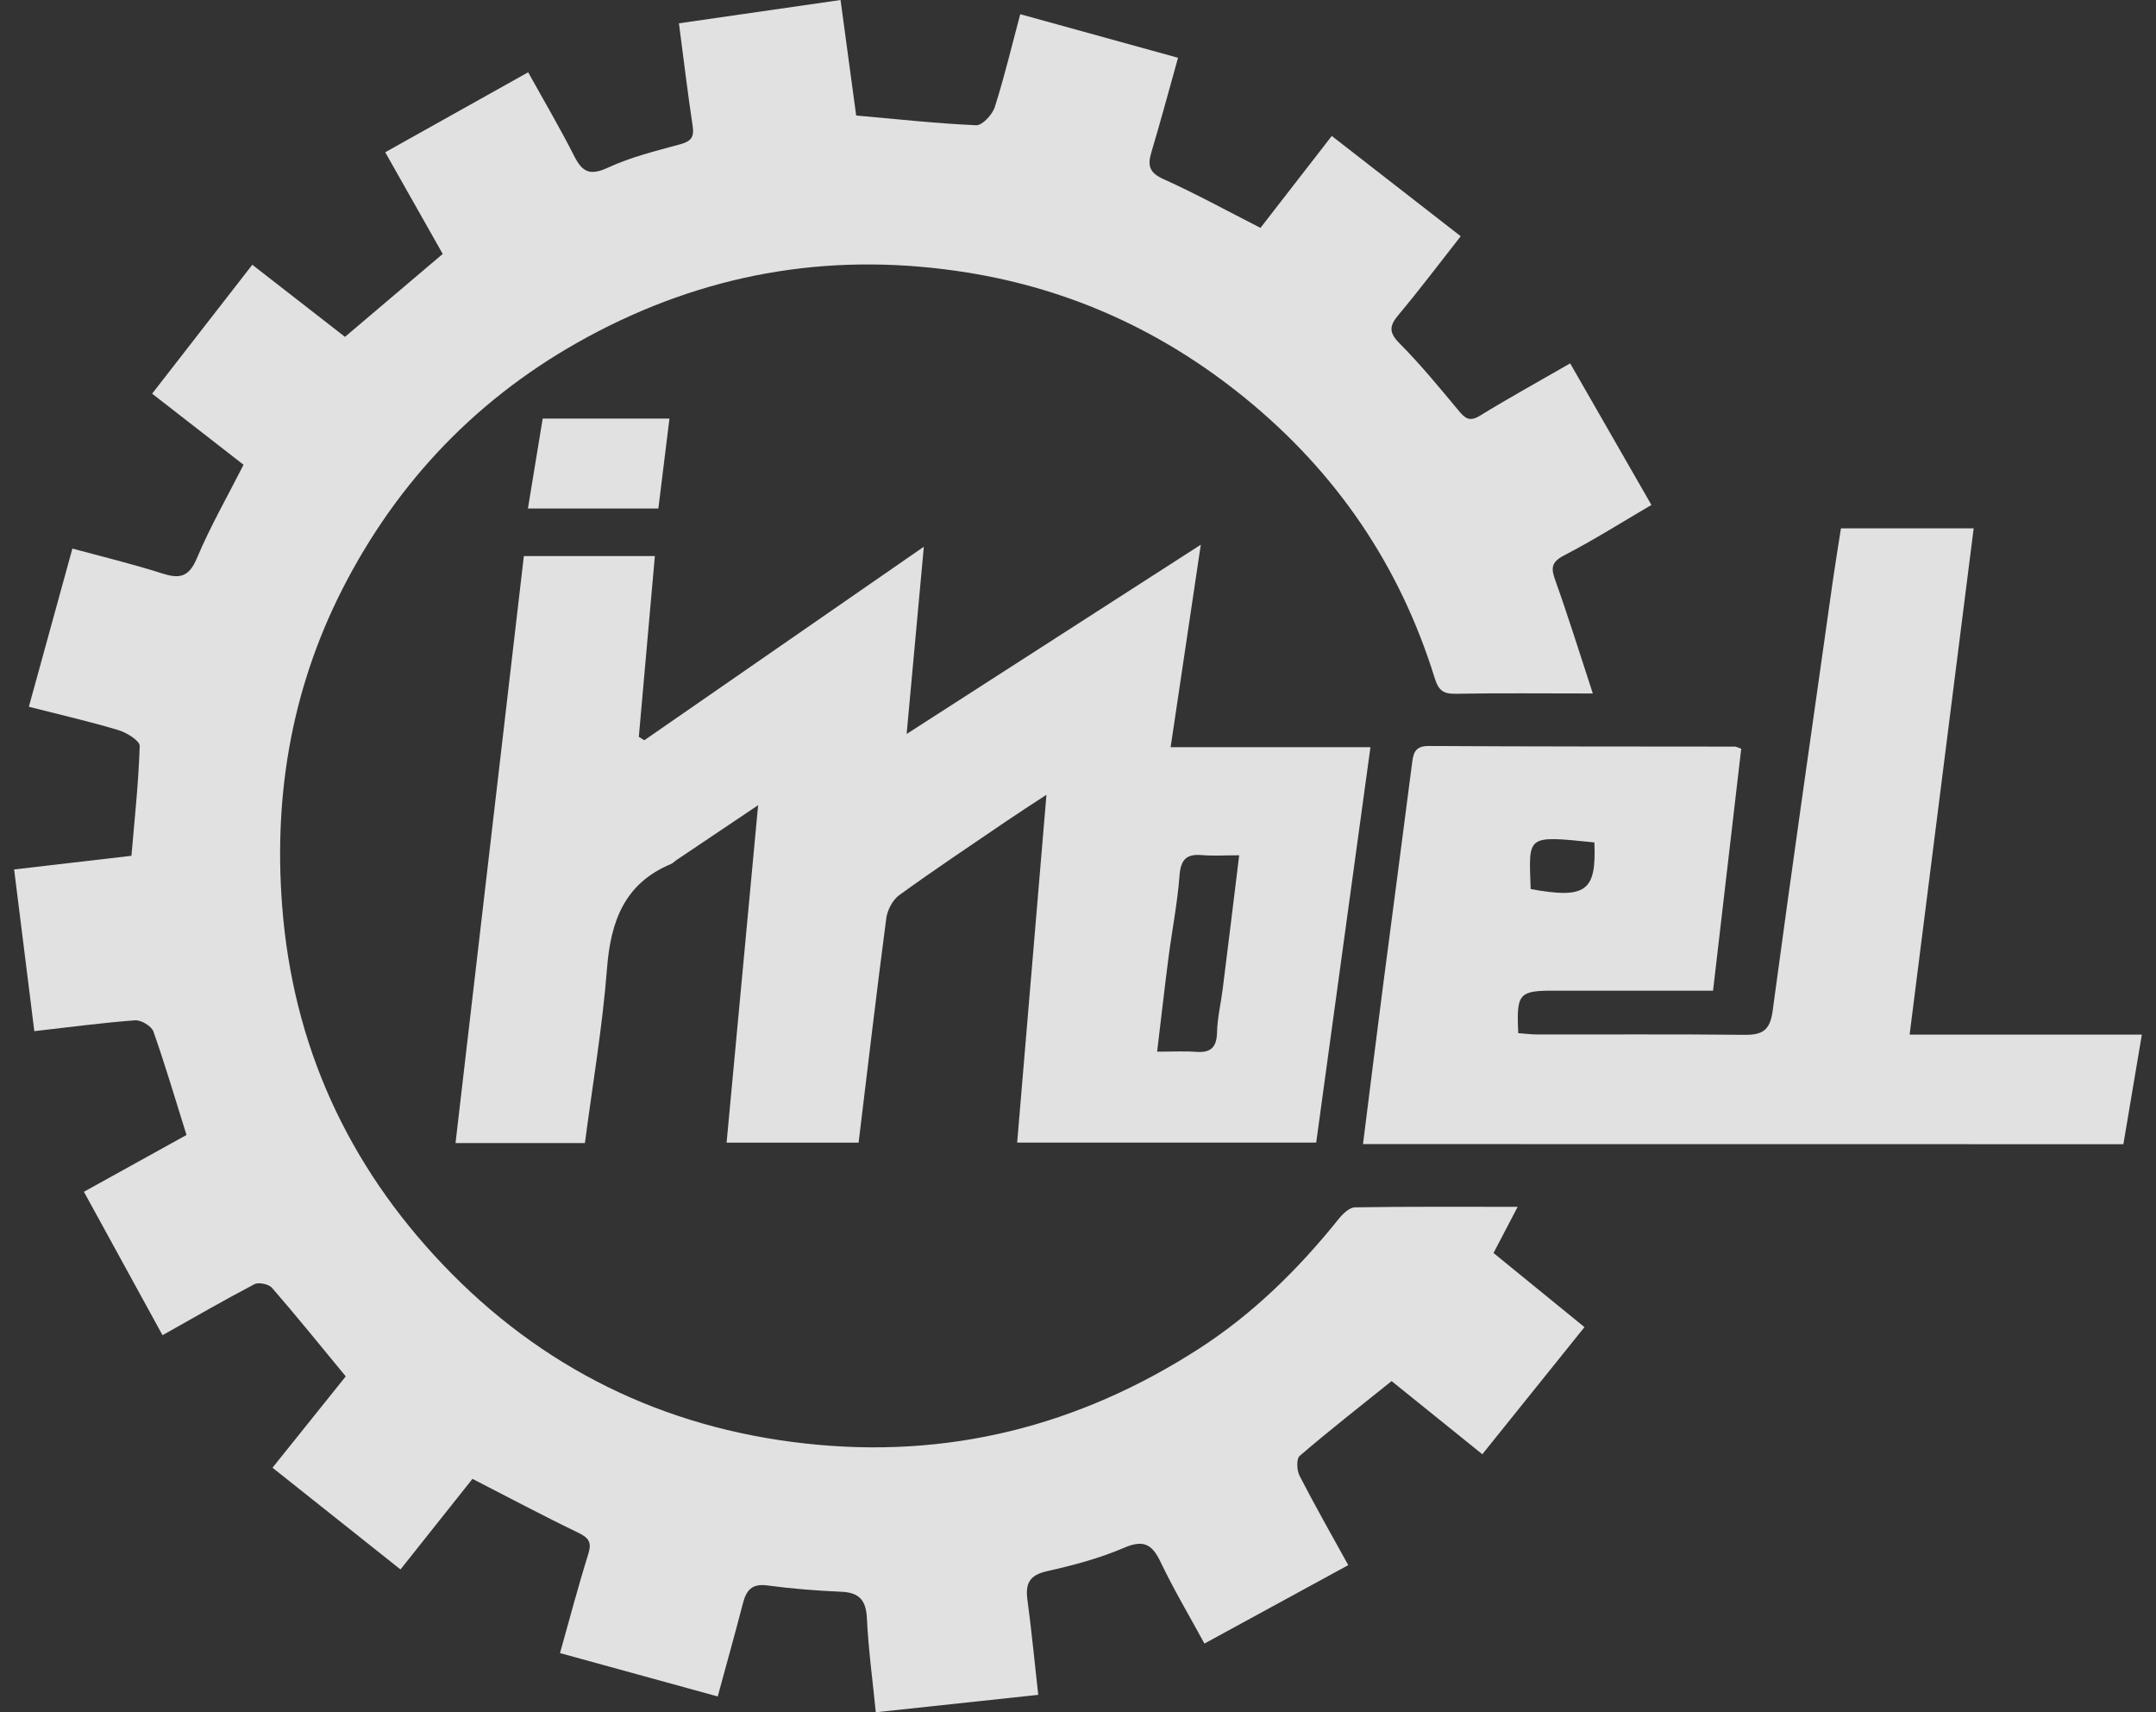
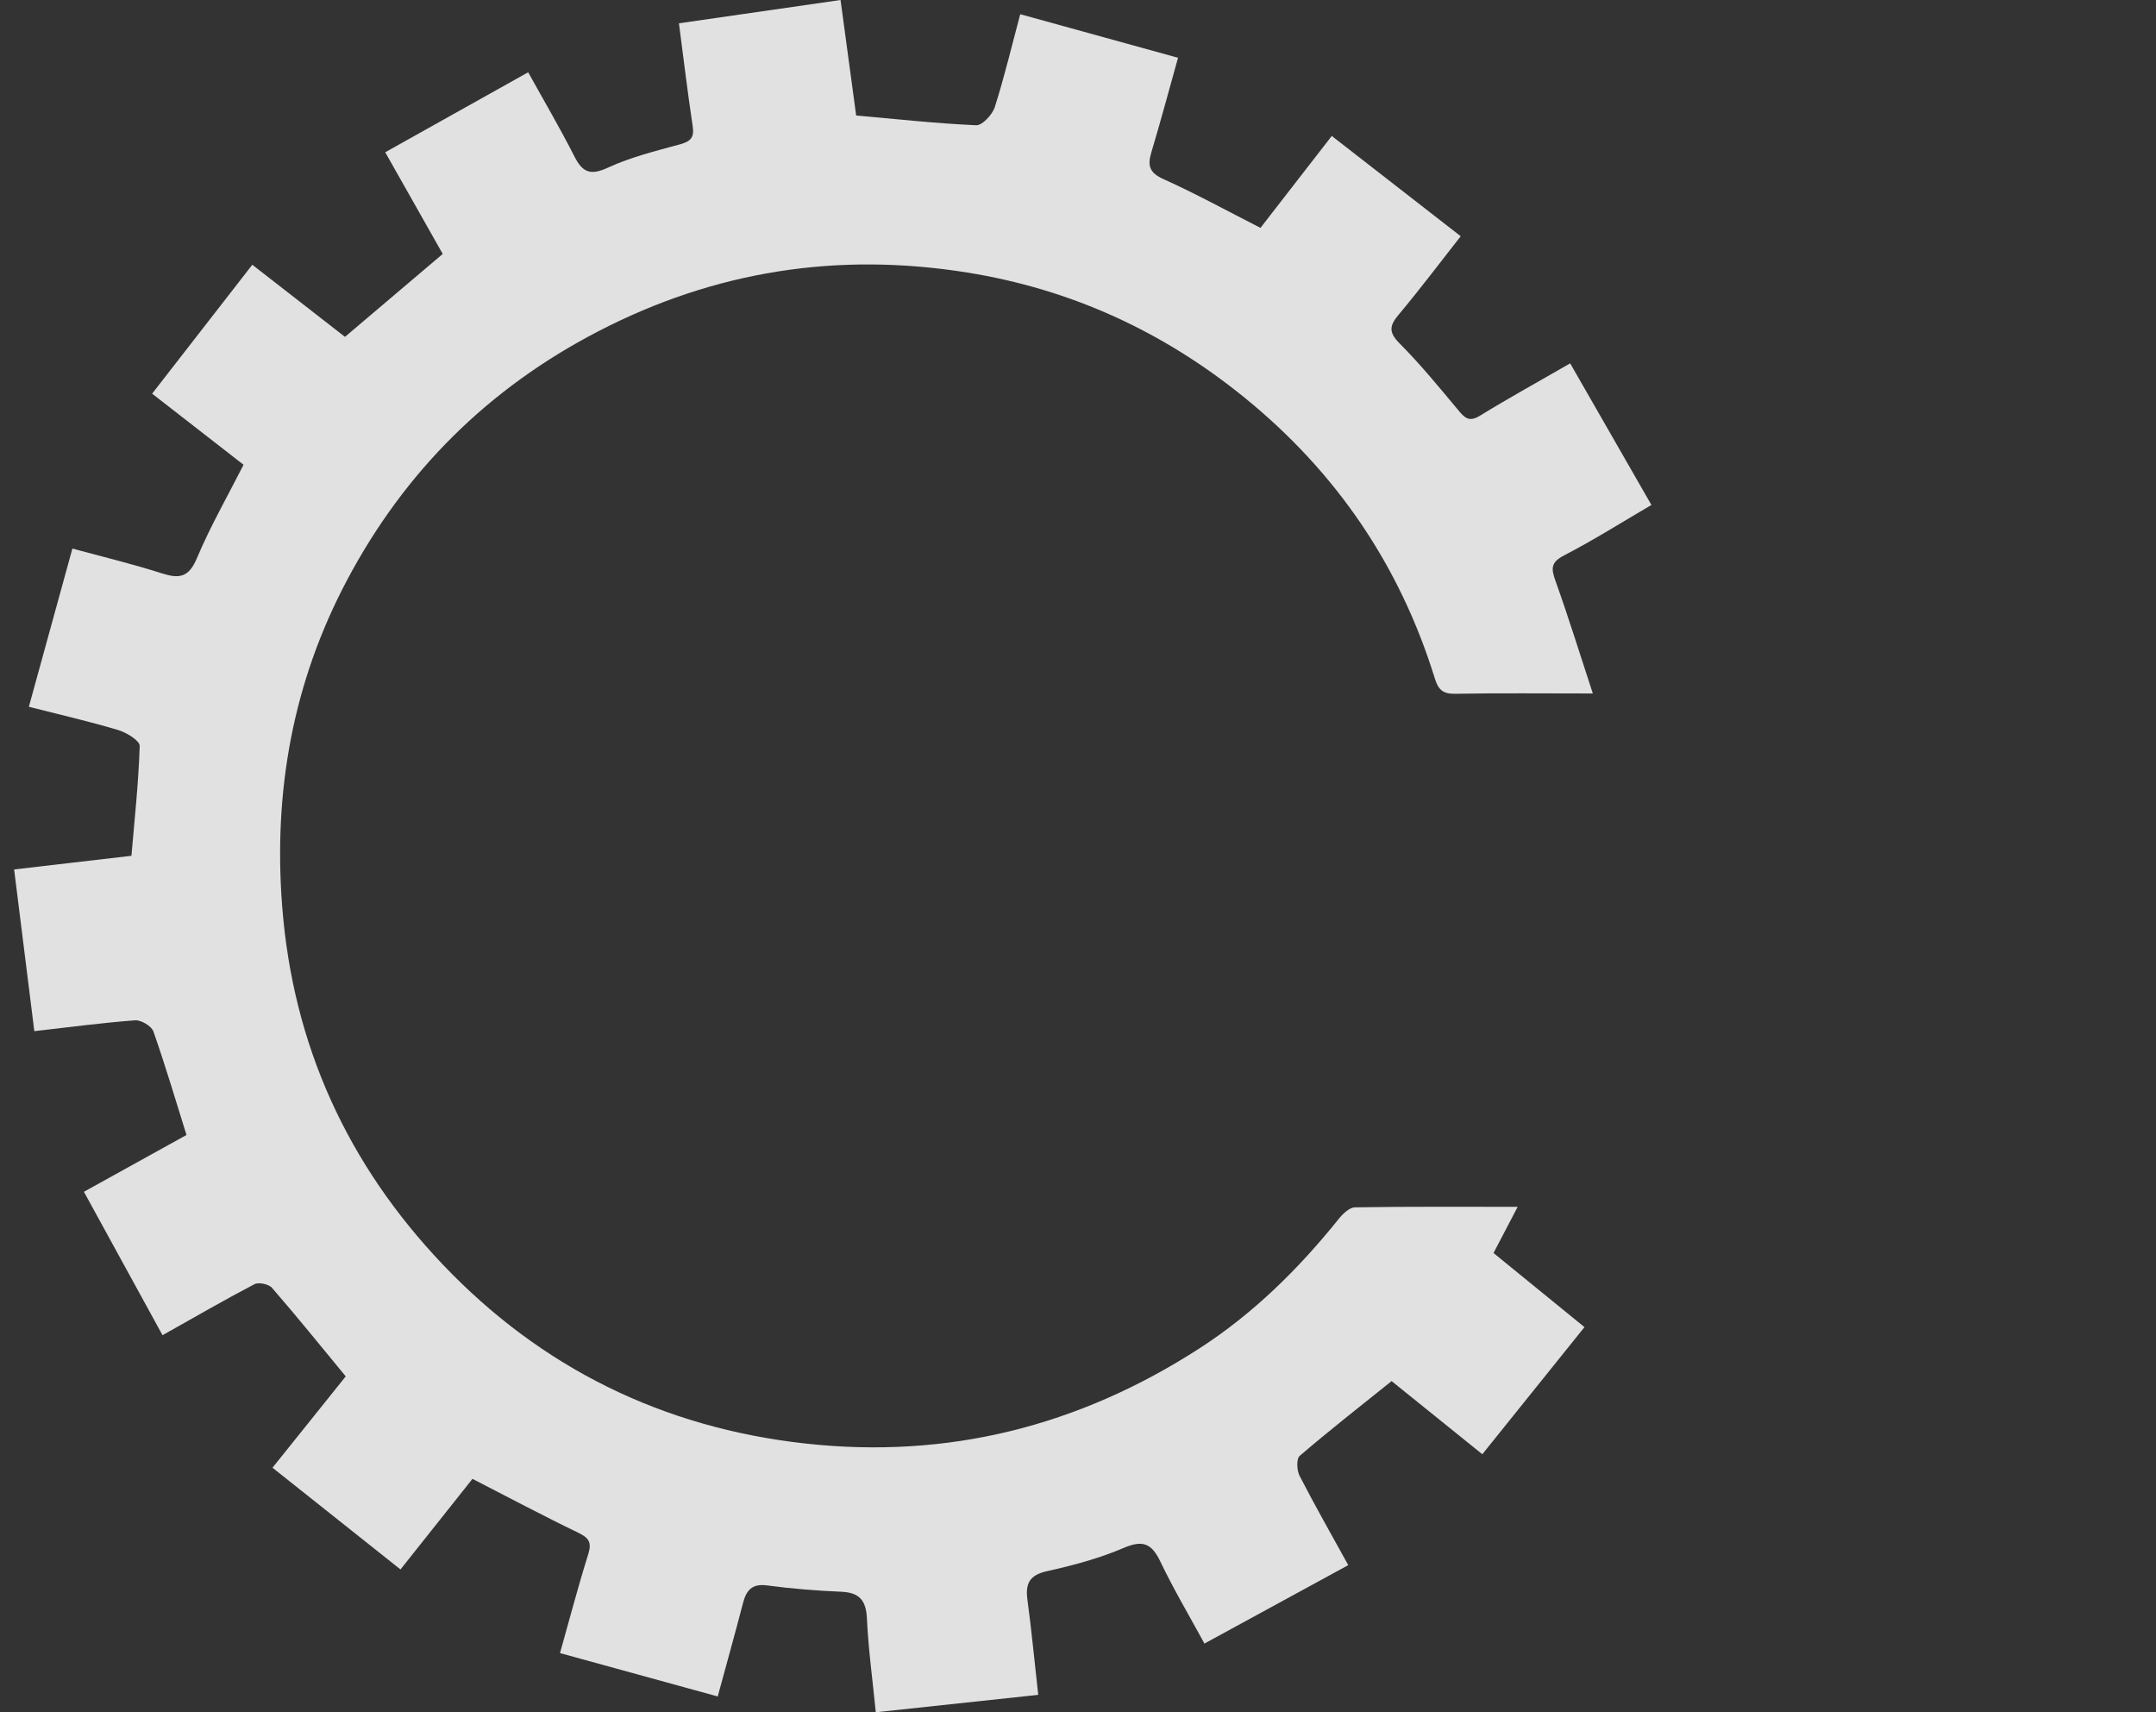
<svg xmlns="http://www.w3.org/2000/svg" width="136" height="108" viewBox="0 0 136 108" fill="none">
  <rect x="0" y="0" width="136" height="108" fill="#333333" stroke="none" />
  <path d="M65.492 106.902C62.044 107.272 58.69 107.63 55.245 108C55.047 105.992 54.776 104.042 54.685 102.081C54.63 100.922 54.197 100.448 53.055 100.398C51.499 100.332 49.941 100.208 48.396 100.001C47.434 99.871 47.078 100.304 46.865 101.124C46.372 103.024 45.842 104.913 45.274 107.004C41.961 106.094 38.693 105.195 35.325 104.268C35.929 102.122 36.472 100.053 37.109 98.018C37.344 97.265 37.129 96.992 36.461 96.669C34.252 95.604 32.084 94.449 29.803 93.279C28.388 95.061 26.884 96.95 25.263 98.992C22.543 96.832 19.848 94.691 17.189 92.576C18.773 90.601 20.309 88.684 21.809 86.814C20.207 84.872 18.717 83.024 17.159 81.231C16.955 80.996 16.32 80.861 16.053 80.999C14.119 82.012 12.227 83.109 10.252 84.218C8.614 81.231 6.975 78.244 5.293 75.171C7.499 73.949 9.648 72.76 11.764 71.588C11.074 69.387 10.431 67.202 9.676 65.059C9.554 64.717 8.898 64.328 8.52 64.356C6.429 64.513 4.347 64.792 2.165 65.04C1.737 61.609 1.324 58.307 0.891 54.84C3.329 54.556 5.723 54.277 8.291 53.979C8.487 51.682 8.741 49.37 8.812 47.053C8.823 46.722 7.988 46.206 7.461 46.049C5.635 45.503 3.776 45.078 1.82 44.579C2.739 41.244 3.632 37.995 4.567 34.6C6.46 35.115 8.352 35.568 10.2 36.161C11.3 36.514 11.904 36.431 12.415 35.22C13.259 33.212 14.351 31.309 15.363 29.315C13.471 27.845 11.595 26.386 9.596 24.83C11.7 22.121 13.766 19.465 15.915 16.699C17.893 18.235 19.823 19.738 21.762 21.247C23.828 19.495 25.845 17.783 27.927 16.017C26.736 13.907 25.552 11.816 24.3 9.604C27.304 7.925 30.239 6.281 33.317 4.559C34.318 6.366 35.33 8.084 36.23 9.861C36.751 10.89 37.25 11.083 38.359 10.57C39.799 9.905 41.377 9.519 42.918 9.097C43.589 8.912 43.801 8.655 43.693 7.949C43.371 5.825 43.12 3.688 42.827 1.47C46.148 0.99 49.477 0.51 53.022 0C53.347 2.402 53.676 4.824 54.007 7.285C56.577 7.514 59.074 7.789 61.578 7.9C61.964 7.916 62.599 7.229 62.753 6.749C63.36 4.841 63.823 2.885 64.356 0.896C67.688 1.815 70.97 2.722 74.31 3.644C73.759 5.619 73.221 7.624 72.625 9.615C72.374 10.454 72.509 10.901 73.394 11.298C75.427 12.214 77.388 13.292 79.51 14.373C80.963 12.501 82.439 10.597 84.008 8.575C86.689 10.661 89.343 12.724 92.142 14.9C90.813 16.591 89.566 18.252 88.234 19.84C87.652 20.533 87.575 20.946 88.281 21.655C89.605 22.985 90.799 24.447 92.004 25.892C92.41 26.38 92.689 26.628 93.35 26.223C95.179 25.1 97.06 24.063 99.046 22.919C100.737 25.864 102.436 28.827 104.171 31.85C102.356 32.912 100.55 34.054 98.657 35.035C97.811 35.474 97.844 35.871 98.12 36.641C98.919 38.867 99.617 41.129 100.475 43.741C97.397 43.741 94.597 43.71 91.798 43.76C91.009 43.774 90.727 43.503 90.501 42.77C88.3 35.675 84.306 29.8 78.528 25.098C73.37 20.902 67.552 18.238 61.007 17.189C52.854 15.885 45.108 17.076 37.724 20.905C30.785 24.502 25.525 29.745 21.898 36.58C18.494 42.993 17.236 49.858 17.799 57.154C18.477 65.959 21.945 73.466 27.927 79.755C34.12 86.265 41.801 90.058 50.807 91.05C59.816 92.046 68.066 89.944 75.64 85.062C79.052 82.861 81.912 80.042 84.447 76.881C84.703 76.561 85.12 76.159 85.467 76.153C88.816 76.098 92.165 76.12 95.734 76.12C95.199 77.143 94.746 78.012 94.211 79.033C96.09 80.564 97.96 82.086 99.948 83.708C97.791 86.392 95.684 89.015 93.505 91.726C91.549 90.148 89.643 88.615 87.782 87.112C85.787 88.714 83.851 90.228 81.987 91.826C81.769 92.01 81.799 92.744 81.978 93.089C82.93 94.942 83.964 96.754 85.048 98.721C81.998 100.384 79.054 101.99 75.976 103.667C75.036 101.937 74.04 100.263 73.204 98.514C72.661 97.375 72.115 97.105 70.884 97.634C69.343 98.296 67.688 98.735 66.044 99.102C64.921 99.353 64.667 99.896 64.814 100.939C65.078 102.883 65.258 104.836 65.492 106.902Z" fill="white" fill-opacity="0.85" />
-   <path d="M58.275 34.484C57.911 38.453 57.569 42.169 57.191 46.295C63.524 42.221 69.507 38.371 75.746 34.357C75.098 38.71 74.483 42.839 73.843 47.128C78.072 47.128 82.184 47.128 86.448 47.128C85.293 55.541 84.162 63.785 83.025 72.069C76.731 72.069 70.544 72.069 64.162 72.069C64.768 64.861 65.375 57.673 66.01 50.129C64.984 50.805 64.239 51.279 63.511 51.776C61.238 53.323 58.948 54.851 56.722 56.462C56.309 56.763 55.975 57.4 55.906 57.921C55.291 62.599 54.742 67.288 54.16 72.074C51.424 72.074 48.696 72.074 45.833 72.074C46.484 65.104 47.135 58.148 47.822 50.788C45.888 52.088 44.272 53.172 42.658 54.256C42.545 54.333 42.449 54.446 42.324 54.498C39.381 55.726 38.521 58.117 38.289 61.102C38.005 64.754 37.384 68.381 36.896 72.099C34.168 72.099 31.479 72.099 28.734 72.099C30.174 59.739 31.606 47.443 33.045 35.072C35.801 35.072 38.488 35.072 41.309 35.072C40.97 38.898 40.633 42.687 40.297 46.477C40.413 46.549 40.526 46.621 40.642 46.692C46.47 42.66 52.298 38.624 58.275 34.484ZM78.168 53.947C77.272 53.947 76.546 53.996 75.832 53.936C74.839 53.847 74.48 54.211 74.403 55.235C74.273 56.964 73.931 58.677 73.708 60.401C73.46 62.324 73.242 64.251 72.991 66.334C73.981 66.334 74.712 66.29 75.432 66.345C76.353 66.414 76.748 66.086 76.77 65.12C76.789 64.213 77.012 63.308 77.125 62.401C77.473 59.642 77.807 56.884 78.168 53.947Z" fill="white" fill-opacity="0.85" />
-   <path d="M85.977 72.164C86.404 68.78 86.815 65.47 87.243 62.166C87.844 57.529 88.465 52.892 89.058 48.256C89.146 47.577 89.19 47.045 90.133 47.053C96.566 47.092 102.998 47.083 109.433 47.092C109.518 47.092 109.601 47.147 109.836 47.224C109.254 52.23 108.666 57.264 108.059 62.486C106.586 62.486 105.135 62.486 103.685 62.486C101.801 62.486 99.917 62.486 98.033 62.486C95.807 62.483 95.65 62.662 95.771 65.167C96.16 65.194 96.56 65.247 96.96 65.249C101.326 65.255 105.69 65.225 110.056 65.272C111.176 65.282 111.653 64.982 111.816 63.774C113.032 54.735 114.332 45.707 115.609 36.674C115.763 35.587 115.945 34.503 116.127 33.325C118.847 33.325 121.533 33.325 124.499 33.325C123.155 43.947 121.818 54.509 120.458 65.26C125.389 65.26 130.183 65.26 135.107 65.26C134.704 67.646 134.335 69.839 133.943 72.17C118.014 72.164 102.06 72.164 85.977 72.164ZM96.555 56.078C100.041 56.71 100.708 56.222 100.573 53.135C96.224 52.699 96.439 52.655 96.555 56.078Z" fill="white" fill-opacity="0.85" />
-   <path d="M42.229 26.402C41.987 28.363 41.766 30.167 41.529 32.076C38.842 32.076 36.161 32.076 33.301 32.076C33.621 30.126 33.921 28.289 34.233 26.402C36.867 26.402 39.421 26.402 42.229 26.402Z" fill="white" fill-opacity="0.85" />
</svg>